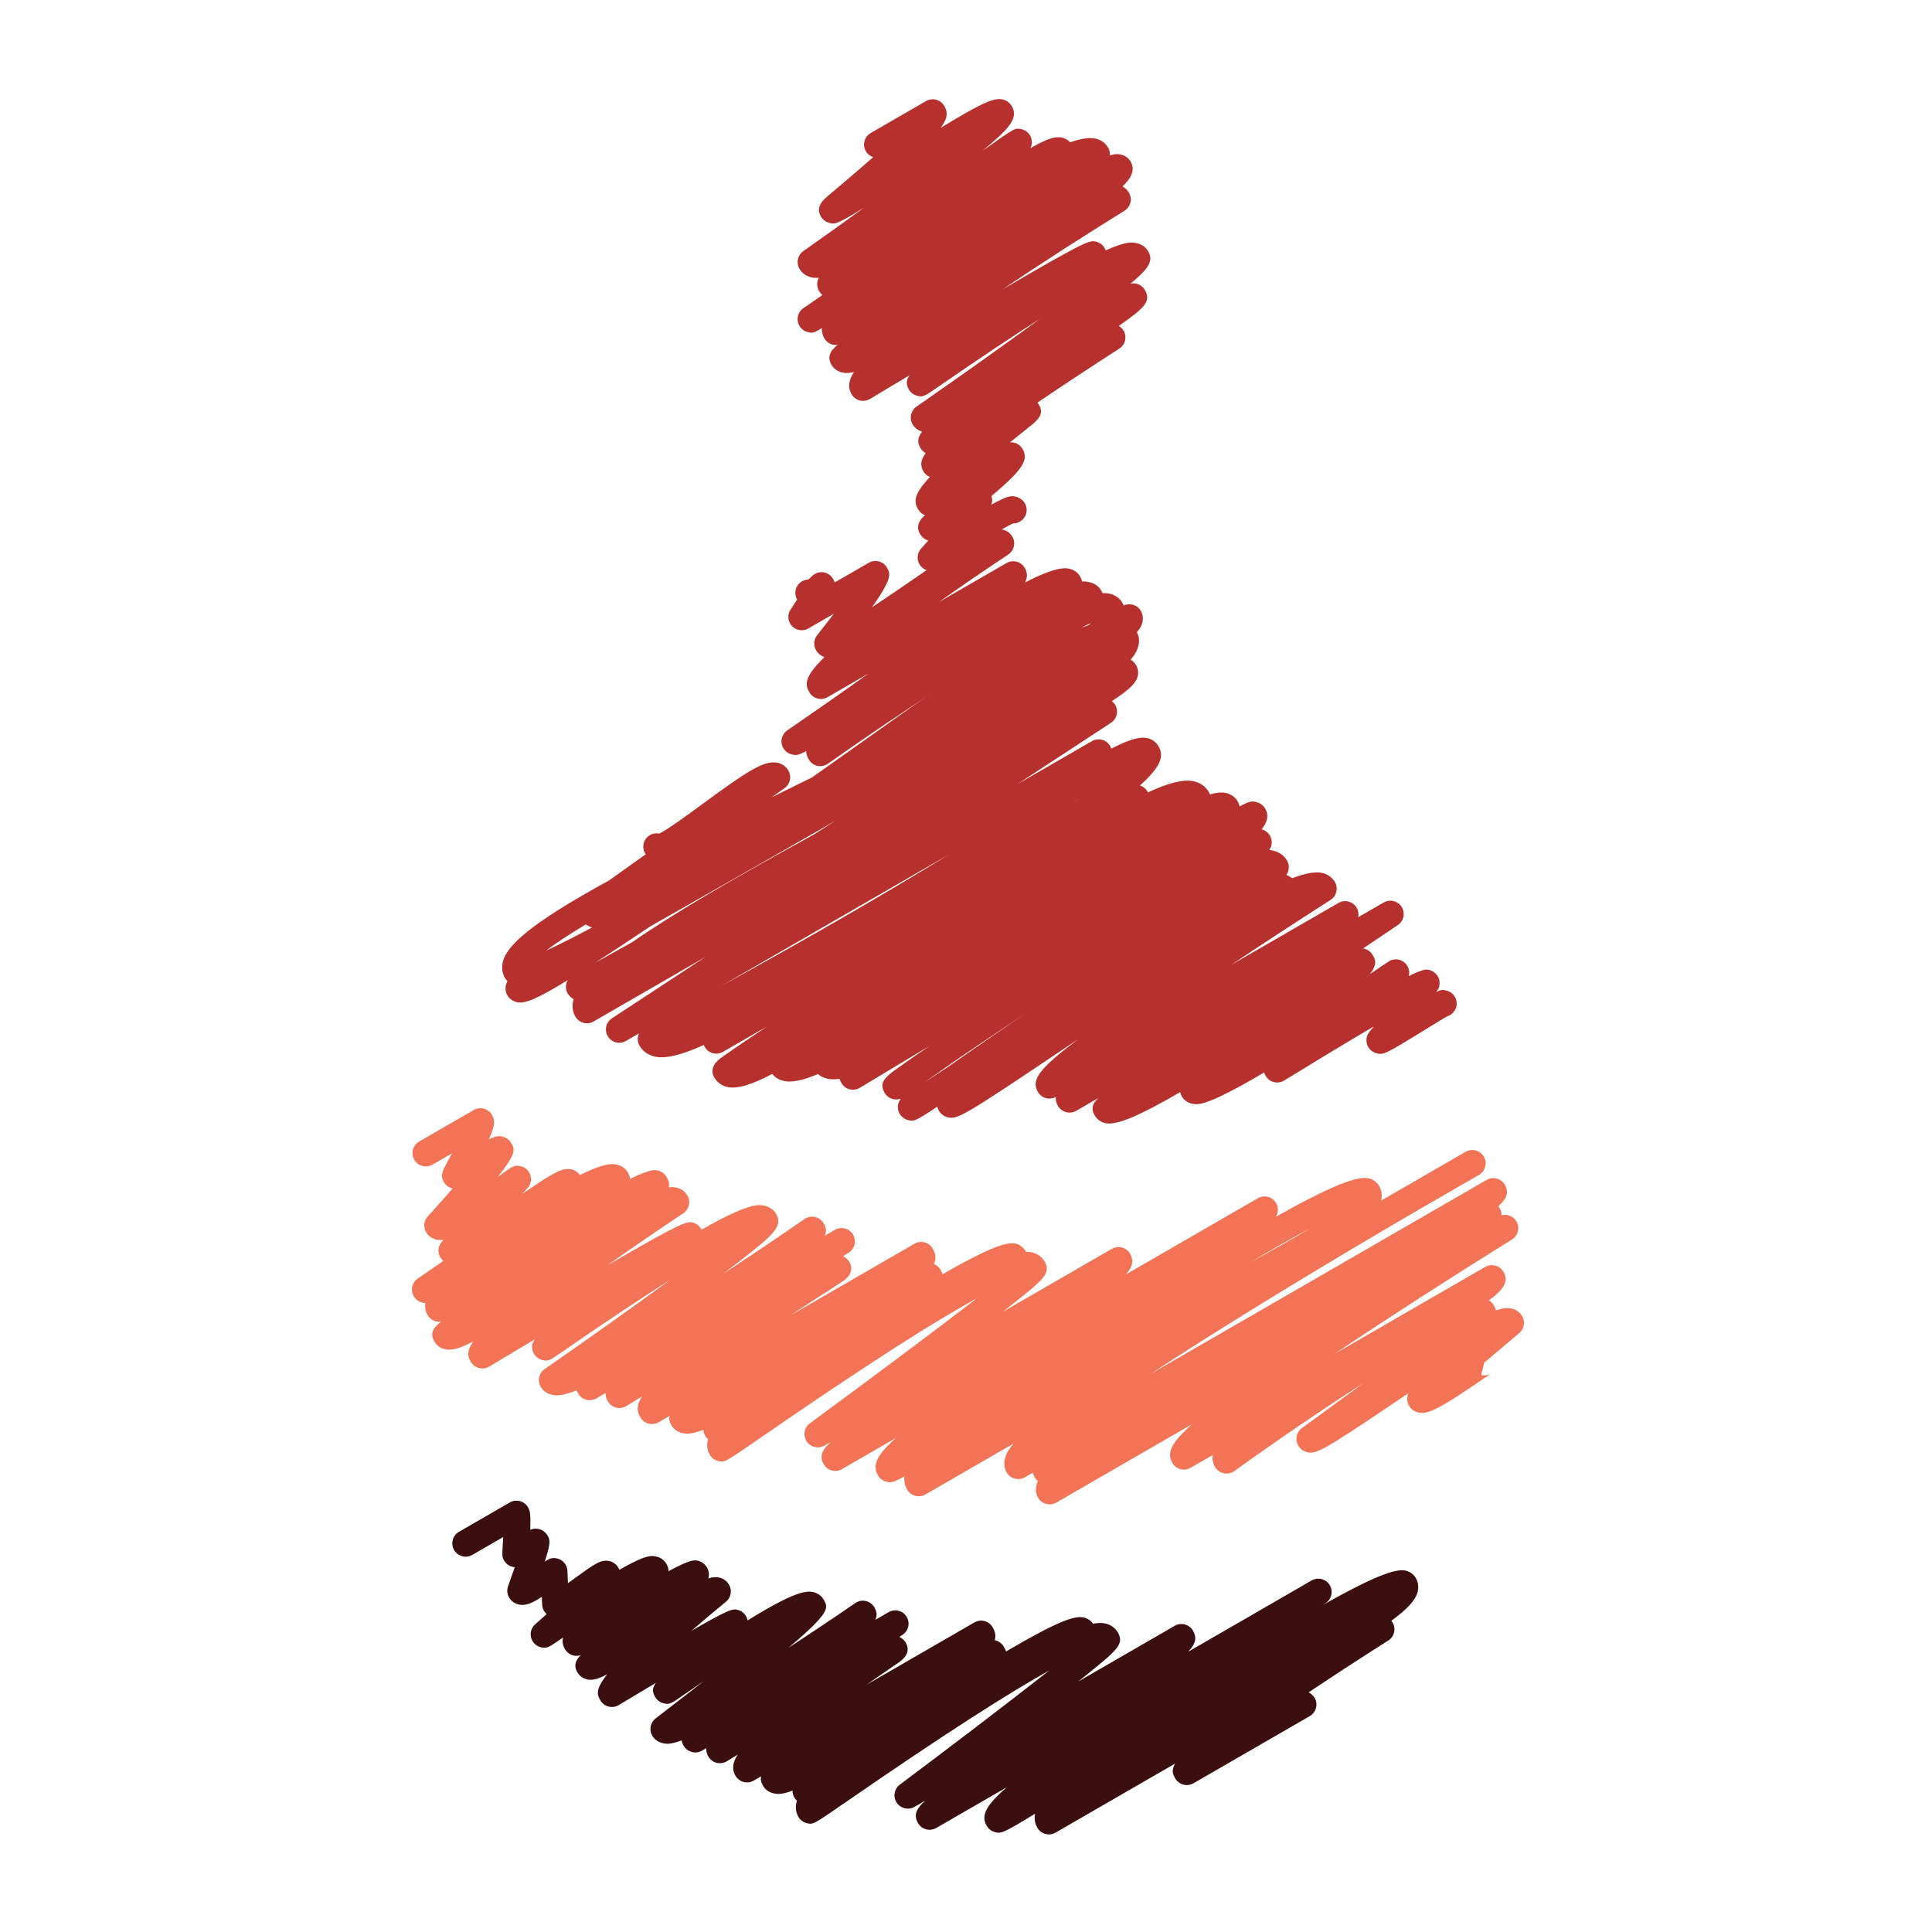
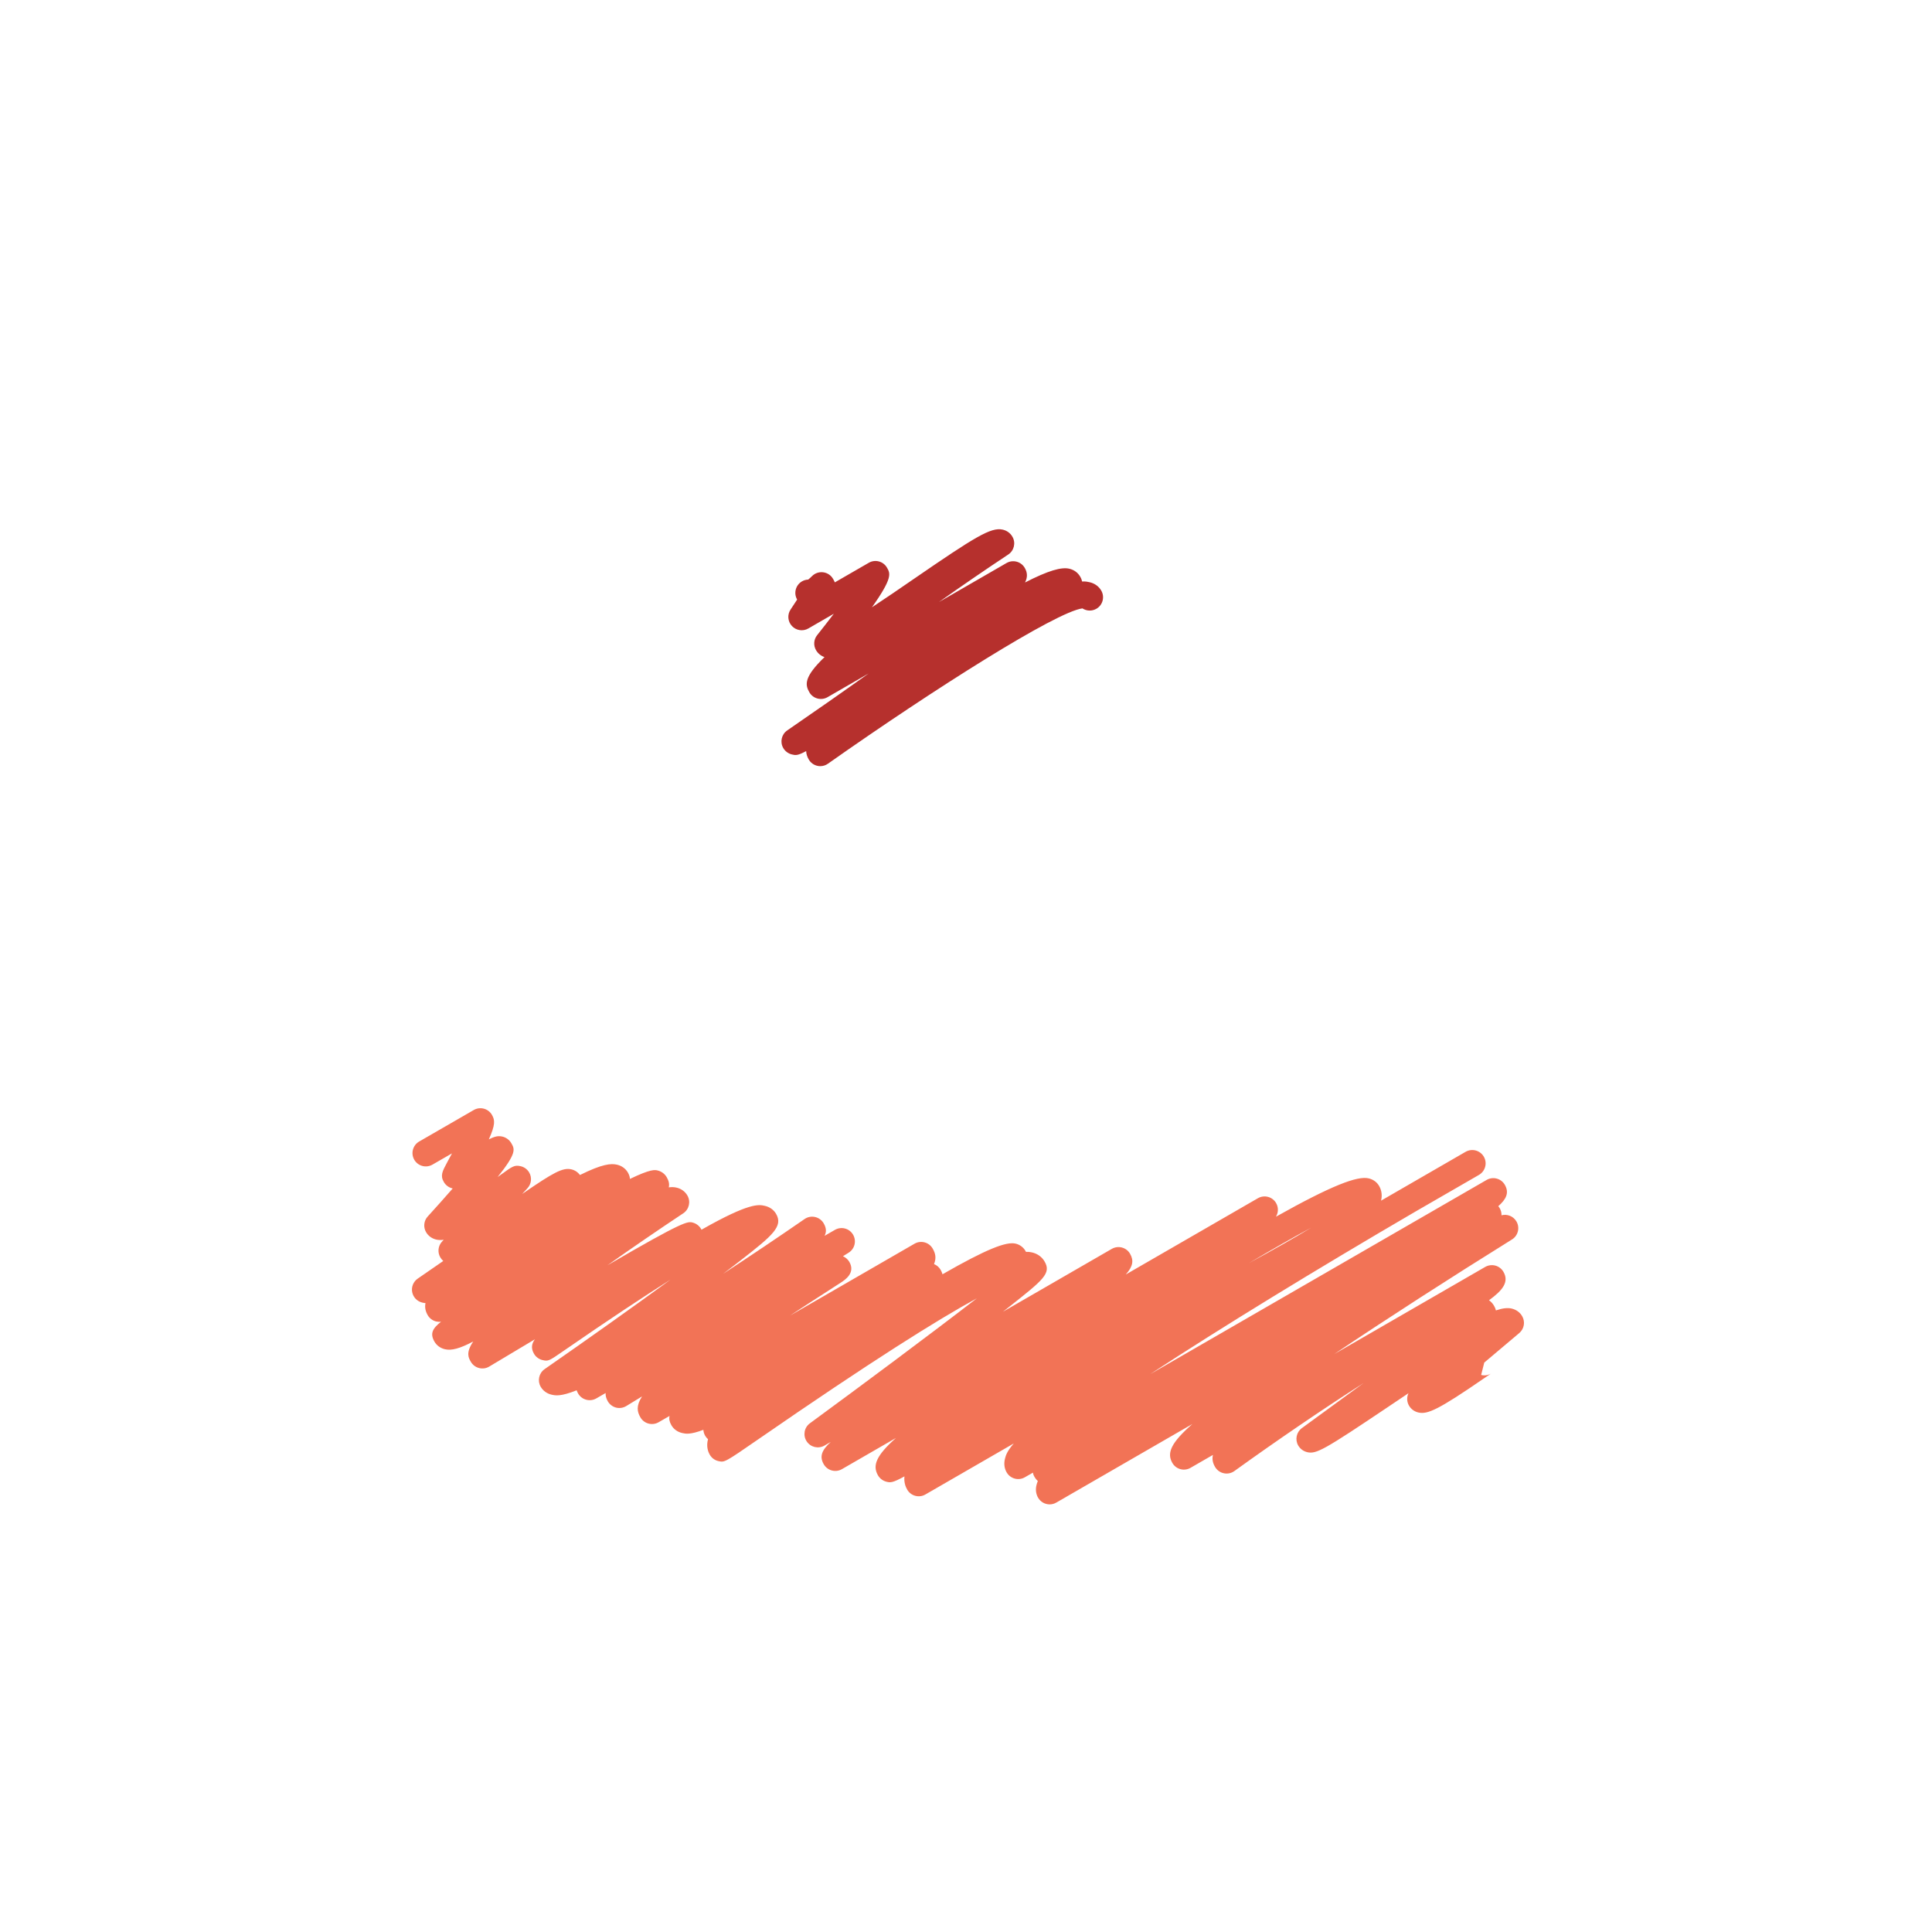
<svg xmlns="http://www.w3.org/2000/svg" height="512px" style="enable-background:new 0 0 512 512;" version="1.1" viewBox="0 0 512 512" width="512px" xml:space="preserve">
  <g id="_x32_0">
    <g>
      <g>
        <path d="M278.165,398.677c-1.213,0-2.407-0.637-3.063-1.771c-0.588-1.02-0.728-2.262-0.388-3.475     c0.072-0.268,0.157-0.57,0.321-0.929c-0.353-0.327-0.655-0.703-0.897-1.128c-0.213-0.352-0.34-0.722-0.413-1.104l-2.122,1.219     c-1.68,0.982-3.852,0.4-4.827-1.291c-0.449-0.765-0.88-2.044-0.419-3.736c0.213-0.782,0.504-1.867,2.305-3.93l-23.42,13.518     c-0.81,0.479-1.774,0.601-2.684,0.357c-0.904-0.242-1.677-0.83-2.141-1.648c-0.455-0.776-0.892-1.965-0.728-3.5     c-3.241,1.789-3.787,1.656-4.775,1.413c-0.934-0.236-1.759-0.854-2.241-1.686c-1.507-2.607-0.485-5.239,4.767-9.909l-14.314,8.26     c-1.692,0.977-3.848,0.4-4.824-1.292c-1.189-2.05-0.537-3.754,1.865-5.919l-1.677,0.971c-1.628,0.928-3.699,0.437-4.721-1.135     c-1.028-1.576-0.646-3.675,0.867-4.778c13.278-9.733,32.074-23.712,44.236-33.117c-10.391,5.658-28.075,16.743-57.732,37.229     c-9.097,6.282-9.097,6.276-10.746,5.912c-0.961-0.212-1.798-0.831-2.29-1.686c-0.497-0.861-0.973-2.269-0.473-4.118     c-0.3-0.261-0.561-0.569-0.761-0.922c-0.285-0.497-0.44-1.024-0.47-1.564c-3.514,1.322-4.697,1.056-5.616,0.849     c-1.24-0.284-2.256-1.019-2.853-2.056c-0.543-0.939-0.673-1.746-0.506-2.468l-2.887,1.668c-0.81,0.467-1.771,0.594-2.681,0.352     c-0.903-0.242-1.677-0.837-2.141-1.644c-0.849-1.468-1.207-3.014,0.434-5.555c-1.44,0.879-2.838,1.734-4.175,2.547     c-0.813,0.503-1.789,0.648-2.71,0.418c-0.922-0.242-1.716-0.843-2.189-1.661c-0.434-0.758-0.631-1.479-0.582-2.201l-2.462,1.425     c-1.692,0.977-3.854,0.388-4.824-1.292c-0.169-0.297-0.3-0.576-0.394-0.854c-4.267,1.691-5.622,1.382-6.595,1.17     c-1.271-0.285-2.316-1.043-2.932-2.11c-0.918-1.589-0.467-3.62,1.04-4.67c11.419-7.932,23.439-16.471,33.351-23.711     c-7.117,4.506-16.334,10.594-28.266,18.836c-3.933,2.717-4.084,2.826-5.625,2.48c-0.961-0.225-1.789-0.831-2.28-1.687     c-0.895-1.546-0.54-2.789,0.261-3.839c-4.303,2.565-8.436,5.033-12.114,7.241c-0.815,0.491-1.783,0.631-2.701,0.388     c-0.919-0.236-1.704-0.83-2.177-1.649c-0.631-1.091-1.376-2.389,0.634-5.385c-3.621,1.916-5.767,2.444-7.465,2.062     c-1.213-0.272-2.214-0.994-2.817-2.031c-1.237-2.146-0.488-3.499,1.762-5.276c-0.437,0.061-0.889,0.037-1.322-0.061     c-0.94-0.23-1.737-0.831-2.222-1.667c-0.573-0.995-0.828-2.026-0.588-3.196c-0.246-0.013-0.503-0.066-0.828-0.134     c-1.374-0.309-2.429-1.4-2.696-2.783c-0.267-1.377,0.312-2.79,1.47-3.578c2.238-1.54,4.506-3.099,6.762-4.67     c-0.31-0.278-0.576-0.606-0.792-0.976c-0.773-1.341-0.585-3.021,0.461-4.16l0.452-0.485c-0.731,0.109-1.343,0.078-1.904-0.036     c-1.195-0.255-2.183-0.965-2.78-1.995c-0.77-1.335-0.588-3.015,0.449-4.143c2.186-2.401,4.481-4.967,6.622-7.423     c-0.033-0.006-0.073-0.012-0.112-0.024c-0.939-0.23-1.758-0.843-2.24-1.68c-1.004-1.722-0.403-2.832,0.906-5.264     c0.443-0.824,0.858-1.601,1.252-2.329l-5.17,2.978c-1.692,0.977-3.848,0.4-4.824-1.291c-0.973-1.687-0.397-3.845,1.294-4.827     l14.467-8.351c1.692-0.977,3.848-0.4,4.824,1.291c0.797,1.377,0.925,2.584-0.828,6.495c1.728-0.892,2.592-0.977,3.647-0.733     c0.94,0.23,1.819,0.879,2.298,1.716c0.928,1.607,1.495,2.59-3.611,8.987c0.313-0.218,0.628-0.448,0.946-0.679     c2.969-2.153,3.499-2.541,5.094-2.202c0.979,0.207,1.829,0.825,2.329,1.687c0.773,1.334,0.588,3.026-0.461,4.166l-1.404,1.522     c8.408-5.804,10.755-7.029,13.023-6.531c0.925,0.212,1.741,0.746,2.286,1.504c5.943-2.953,8.239-3.093,9.782-2.747     c1.271,0.284,2.308,1.03,2.929,2.104c0.349,0.612,0.513,1.164,0.537,1.68c5.549-2.675,6.625-2.414,7.353-2.238     c1.025,0.255,1.871,0.886,2.389,1.777c0.534,0.922,0.773,1.759,0.555,2.698c0.755-0.103,1.416-0.079,2.017,0.061     c1.255,0.279,2.295,1.025,2.917,2.104c0.931,1.619,0.446,3.682-1.104,4.712c-6.741,4.476-13.645,9.212-20.091,13.778     c20.395-11.898,21.292-11.668,22.611-11.322c0.916,0.243,1.726,0.85,2.198,1.674c0.042,0.073,0.082,0.146,0.115,0.219     c12.732-7.241,15.186-6.695,16.795-6.325c1.298,0.291,2.356,1.049,2.984,2.135c1.889,3.269-0.871,5.67-9.13,12.104     c-1.459,1.14-3.099,2.401-4.931,3.777c7.129-4.663,14.497-9.611,21.598-14.518c0.813-0.564,1.823-0.758,2.784-0.54     c0.961,0.212,1.789,0.825,2.283,1.674c0.694,1.207,0.785,2.231,0.24,3.312l2.735-1.577c1.677-0.97,3.809-0.418,4.797,1.243     c0.992,1.656,0.467,3.803-1.176,4.815c-0.495,0.31-0.992,0.612-1.483,0.922c0.694,0.31,1.31,0.849,1.686,1.498     c1.692,2.923-1.149,4.778-2.223,5.476c-0.722,0.473-1.771,1.146-3.083,1.995c-3.797,2.438-7.274,4.7-10.449,6.792l33.026-19.072     c0.813-0.473,1.774-0.594,2.678-0.357c0.91,0.248,1.677,0.837,2.146,1.655c0.716,1.231,1.019,2.486,0.346,4.1     c0.734,0.291,1.355,0.825,1.753,1.522c0.236,0.4,0.397,0.794,0.494,1.176c11.704-6.713,16.92-8.714,19.382-8.12     c1.109,0.267,2.037,0.952,2.589,1.904c0.049,0.098,0.092,0.176,0.14,0.273c0.582-0.024,1.098,0.03,1.553,0.14     c1.485,0.327,2.681,1.182,3.39,2.413c1.832,3.159-0.327,4.863-9.411,12.044c-0.516,0.406-1.056,0.837-1.626,1.273l28.854-16.659     c1.692-0.976,3.857-0.399,4.833,1.292c1.014,1.771,0.801,3.354-1.14,5.507l35.021-20.219c1.68-0.964,3.82-0.413,4.81,1.255     c0.685,1.165,0.631,2.554-0.024,3.639c14.693-8.235,21.601-10.897,24.609-10.151c1.183,0.291,2.158,1.007,2.734,2.013     c0.674,1.159,0.85,2.523,0.51,3.888l12.711-7.344c5.961-3.463,9.605-5.549,9.709-5.609c1.698-0.958,3.845-0.376,4.821,1.31     c0.971,1.692,0.382,3.845-1.304,4.821l-16.878,9.745c-25.889,15.101-51.262,30.613-70.237,43.051l89.159-51.468     c0.806-0.467,1.771-0.601,2.674-0.352c0.91,0.236,1.674,0.831,2.146,1.644c1.243,2.164,0.304,3.869-1.734,5.67     c0.146,0.164,0.273,0.34,0.376,0.527c0.334,0.576,0.497,1.231,0.479,1.88c1.479-0.394,3.104,0.213,3.936,1.602     c0.995,1.649,0.473,3.796-1.164,4.809c-16.186,10.067-32.887,20.831-47.084,30.364l39.988-23.087     c0.819-0.467,1.789-0.595,2.687-0.352c0.91,0.242,1.674,0.837,2.147,1.644c1.57,2.717-0.243,4.93-3.821,7.538     c0.546,0.382,0.995,0.885,1.335,1.474c0.254,0.43,0.418,0.843,0.49,1.219c1.777-0.601,3.117-0.74,4.179-0.491     c1.201,0.285,2.189,0.994,2.784,2.025c0.86,1.485,0.533,3.372-0.776,4.47l-9.272,7.822l-0.825,3.281     c1.358,0.346,2.39-0.23,2.583-0.346c-0.26,0.158-0.909,0.606-1.813,1.231c-12.147,8.368-14.985,9.605-17.381,9.065     c-1.079-0.242-1.971-0.891-2.517-1.831c-0.595-1.037-0.612-2.256-0.134-3.28c-1.85,1.236-3.614,2.419-5.209,3.499     c-17.192,11.552-19.206,12.681-21.625,12.122c-1.001-0.236-1.868-0.879-2.384-1.765c-0.903-1.559-0.479-3.554,0.977-4.615     c4.973-3.626,10.667-7.78,16.301-11.904c-10.765,6.884-22.972,15.197-34.197,23.287c-0.806,0.583-1.831,0.795-2.808,0.583     c-0.977-0.207-1.813-0.819-2.316-1.68c-0.594-1.025-0.831-2.038-0.558-3.178l-5.932,3.42c-0.806,0.473-1.776,0.594-2.674,0.357     c-0.91-0.242-1.68-0.83-2.147-1.649c-1.54-2.65-0.339-5.36,5.295-10.31l-36.041,20.807     C279.372,398.525,278.766,398.677,278.165,398.677z M347.505,325.334c-4.755,2.56-10.4,5.792-16.513,9.395     C337.086,331.411,342.817,328.185,347.505,325.334z" style="fill:#F27356;" />
      </g>
      <g>
-         <path d="M293.944,297.741c-0.388,0-0.746-0.042-1.062-0.108c-1.2-0.285-2.177-1.007-2.765-2.026     c-1.092-1.88-0.546-3.202,0.952-4.621l-5.858,3.396c-1.692,0.964-3.857,0.388-4.833-1.292c-0.461-0.813-0.661-1.589-0.583-2.389     c-0.794,0.442-1.728,0.545-2.607,0.314c-0.909-0.242-1.674-0.836-2.146-1.649c-1.978-3.414,0.903-6.524,10.57-13.894     c-1.377,0.935-2.687,1.813-3.918,2.633c-26.683,17.95-28.026,18.581-30.531,17.986c-0.952-0.212-1.874-0.892-2.362-1.734     c-0.197-0.34-0.339-0.703-0.427-1.079c-5.861,3.978-6.262,3.887-7.653,3.578c-0.964-0.219-1.813-0.85-2.311-1.698     c-0.749-1.304-0.579-2.893,0.327-4.009c-0.627,0.236-1.316,0.291-1.98,0.151c-0.976-0.212-1.819-0.818-2.319-1.691     c-1.701-2.941,0.267-4.318,5.018-7.659c1.75-1.237,4.09-2.851,6.986-4.827c-6.559,3.923-12.848,7.707-18.578,11.158     c-0.813,0.491-1.789,0.631-2.708,0.4c-0.919-0.236-1.704-0.837-2.177-1.662c-0.225-0.376-0.385-0.746-0.488-1.115     c-1.273,0.176-2.353,0.163-3.242-0.037c-1.085-0.255-1.889-0.715-2.477-1.23c-4,1.691-6.953,2.298-9.042,1.837     c-1.258-0.285-2.329-0.934-3.09-1.861c-5.516,2.893-9.306,4.021-11.826,3.469c-1.516-0.334-2.759-1.213-3.493-2.492     c-1.635-2.833,1.034-4.73,2.174-5.543c0.792-0.564,1.968-1.377,3.463-2.408c2.162-1.479,5.006-3.401,8.372-5.657l-11.744,6.779     l0,0c-1.692,0.977-3.848,0.395-4.824-1.291c-0.1-0.17-0.182-0.353-0.251-0.534c-5.749,2.602-10.1,3.718-12.951,3.081     c-2.28-0.51-3.472-1.855-4.075-2.893c-0.476-0.831-0.601-1.826-0.333-2.741c0.048-0.176,0.115-0.353,0.188-0.516l-3.469,2.001     c-1.656,0.965-3.769,0.425-4.772-1.201c-1.004-1.631-0.528-3.76,1.07-4.803l24.797-16.271l-29.654,17.114     c-1.692,0.976-3.854,0.399-4.828-1.292c-0.552-0.952-1.083-2.535-0.482-4.646l0,0c-0.646-0.34-1.186-0.849-1.556-1.492     c-0.473-0.818-0.594-1.801-0.343-2.714c0.079-0.284,0.194-0.552,0.337-0.803c-8.642,5.312-11.517,6.271-13.481,5.827     c-1.082-0.254-1.974-0.909-2.517-1.85c-0.473-0.813-0.597-1.807-0.352-2.717c0.094-0.346,0.173-0.634,0.406-0.973     c-0.258-0.258-0.479-0.546-0.664-0.864c-0.567-0.974-1.101-2.578-0.467-4.67c1.543-5.07,10.537-11.58,27.978-21.146l9.776-6.965     c-0.058-0.085-0.115-0.173-0.167-0.261c-0.977-1.692-0.395-3.848,1.292-4.827c0.782-0.449,1.659-0.567,2.474-0.403     c2.202-1.04,7.705-5.082,11.459-7.844c11.607-8.524,16.325-11.68,19.854-10.931c1.246,0.261,2.277,1,2.902,2.077     c0.907,1.577,0.473,3.587-1.013,4.645l-3.408,2.426c2.762-1.361,5.613-2.768,8.542-4.206c0.704-0.349,1.407-0.694,2.11-1.04     c5.043-3.544,10.137-7.168,15.176-10.746c39.685-28.196,56.563-39.53,63.676-37.969c1.498,0.327,2.723,1.201,3.444,2.459     c0.115,0.2,0.23,0.424,0.34,0.676c0.716-0.331,1.528-0.41,2.304-0.222c0.94,0.228,1.741,0.828,2.227,1.668     c0.533,0.928,0.673,2.043,0.382,3.129c-0.17,0.621-0.364,1.31-1.432,2.507c0.437,0.794,0.825,2.065,0.364,3.727     c-0.213,0.749-0.491,1.755-2.008,3.56c0.606,0.36,1.098,0.864,1.449,1.477c0.54,0.931,0.674,2.025,0.37,3.09     c-0.454,1.585-1.982,3.274-6.792,6.404c0.328,0.251,0.612,0.564,0.831,0.934c1.001,1.625,0.533,3.757-1.067,4.806l-24.791,16.265     l19.733-11.392c1.68-0.974,3.851-0.4,4.821,1.292c0.121,0.2,0.23,0.431,0.34,0.691c4.597-2.396,7.525-3.226,9.496-2.787     c1.286,0.285,2.329,1.037,2.96,2.125c1.455,2.514,0.982,5.133-4.87,10.416c0.765,0.255,1.449,0.767,1.904,1.501     c0.066,0.115,0.134,0.24,0.188,0.358c5.325-2.496,9.364-3.554,12.105-2.962c1.795,0.391,3.195,1.386,4.063,2.88     c0.109,0.197,0.2,0.397,0.267,0.604c1.747-0.506,3.13-0.625,4.239-0.379c1.358,0.303,2.475,1.106,3.147,2.259     c0.23,0.41,0.388,0.852,0.474,1.31c2.795-1.546,3.407-1.401,4.438-1.161c0.952,0.218,1.844,0.87,2.335,1.719     c1.134,1.968,0.418,3.836-0.934,5.495c0.903,0.243,1.728,0.873,2.195,1.683c0.709,1.219,0.612,2.693-0.152,3.784     c0.34,0.045,0.625,0.106,0.886,0.161c2.129,0.458,3.238,1.695,3.79,2.65c0.71,1.234,0.601,2.726-0.182,3.82     c0.612,0.237,1.128,0.54,1.553,0.87c3.554-1.349,6.18-1.81,7.98-1.392c1.455,0.333,2.644,1.192,3.348,2.405     c0.945,1.634,0.437,3.72-1.152,4.739c-8.824,5.652-17.848,11.546-26.374,17.235l28.472-16.435     c1.681-0.97,3.839-0.403,4.815,1.273c0.461,0.789,0.582,1.68,0.413,2.505l6.749-3.896c1.655-0.952,3.767-0.428,4.772,1.186     c1.007,1.619,0.552,3.742-1.03,4.803c-2.93,1.965-6.017,4.042-9.194,6.186c0.085,0.018,0.188,0.042,0.285,0.063     c0.946,0.225,1.765,0.834,2.25,1.677c0.673,1.173,1.347,2.323-0.686,5.018c1.638-1.088,3.257-2.174,4.864-3.256     c1.57-1.058,3.693-0.694,4.814,0.822c0.661,0.897,0.85,2.005,0.576,3.008c3.997-1.983,4.694-1.81,5.464-1.616     c0.922,0.236,1.766,0.867,2.244,1.692c0.734,1.271,0.601,2.859-0.321,3.993l-0.14,0.17c1.443-0.728,1.862-0.625,2.771-0.395     c0.928,0.23,1.729,0.837,2.201,1.668c0.982,1.692,0.4,3.857-1.291,4.821c-0.236,0.14-0.474,0.249-0.729,0.327     c-0.922,0.491-3.669,2.189-5.912,3.572c-10.37,6.397-10.971,6.683-12.814,6.222c-0.922-0.23-1.746-0.854-2.22-1.674     c-0.739-1.273-0.612-2.862,0.315-4.002l1.183-1.449c-7.52,4.427-16.556,9.896-23.778,14.342c-1.583,0.977-3.656,0.552-4.73-0.97     c-0.261-0.364-0.448-0.765-0.545-1.177c-15.477,9.114-17.6,8.636-19.213,8.26c-1.14-0.261-2.073-0.946-2.644-1.923     c-0.206-0.357-0.34-0.733-0.419-1.115C302.55,295.376,297.007,297.741,293.944,297.741z M252.789,281.344     c-3.138,2.195-5.846,4.105-7.98,5.621l6.371-4.196c1.125-0.776,2.28-1.589,3.45-2.401c6.04-4.196,11.783-8.169,17.223-11.88     C264.568,273.369,258.028,277.777,252.789,281.344z M379.446,267.723c0.37,0.649,0.879,1.086,1.425,1.371     C380.295,268.79,379.792,268.329,379.446,267.723z M251.63,226.358l-60.613,34.998     C213.073,249.251,234.535,236.895,251.63,226.358z M172.357,245.491c-5.81,3.884-10.616,7.059-14.615,9.646     c3.253-1.801,6.507-3.611,9.767-5.437c11.159-7.766,27.748-17.35,48.1-28.506c0.173-0.112,0.346-0.224,0.519-0.333     c1.78-1.131,3.523-2.241,5.23-3.323c-13.508,7.766-27.05,15.47-39.091,22.317C178.909,241.764,175.583,243.656,172.357,245.491z      M155.228,244.984c-4.927,2.954-8.253,5.212-10.498,6.929c3.214-1.453,7.338-3.542,12.189-6.137     C156.259,245.576,155.701,245.3,155.228,244.984z M285.212,212.292c-0.2,0.158-0.412,0.318-0.625,0.485     c0.51-0.354,1.001-0.7,1.474-1.043C285.782,211.918,285.497,212.104,285.212,212.292z M289.117,165.138     c-0.752,0.315-1.601,0.713-2.517,1.177c0.679-0.246,1.334-0.47,1.965-0.664C288.766,165.469,288.947,165.299,289.117,165.138z" style="fill:#B6302D;" />
-       </g>
+         </g>
      <g>
        <path d="M217.385,203.04c-0.255,0-0.506-0.027-0.758-0.085c-0.967-0.212-1.804-0.821-2.299-1.683     c-0.415-0.716-0.658-1.449-0.688-2.223c-2.286,1.24-2.811,1.119-3.784,0.889c-0.946-0.228-1.801-0.858-2.283-1.701     c-0.925-1.595-0.464-3.633,1.061-4.676c7.217-4.955,14.615-10.127,21.586-15.1l-10.904,6.295     c-1.692,0.976-3.854,0.397-4.827-1.292c-1.177-2.038-1.422-4.072,4.015-9.324c-0.958-0.328-1.747-0.971-2.25-1.844     c-0.728-1.255-0.612-2.832,0.297-3.966c1.456-1.829,2.975-3.778,4.424-5.68l-6.756,3.902c-1.419,0.819-3.217,0.552-4.339-0.643     c-1.125-1.195-1.28-3.008-0.37-4.372c0.567-0.858,1.165-1.762,1.741-2.642c0,0,0,0,0-0.003c-0.977-1.688-0.4-3.851,1.289-4.827     c0.524-0.3,1.085-0.452,1.646-0.473c0.318-0.261,0.704-0.604,1.003-0.907c0.776-0.786,1.877-1.162,2.959-1.022     c1.092,0.136,2.059,0.776,2.611,1.725c0.206,0.355,0.37,0.655,0.479,0.949l9-5.194c0.813-0.47,1.774-0.598,2.681-0.355     c0.903,0.243,1.677,0.833,2.141,1.649c0.888,1.531,1.556,2.684-3.979,10.503c3.703-2.438,7.675-5.17,10.94-7.414     c16.435-11.298,20.595-13.866,23.712-13.166c1.104,0.251,2.019,0.918,2.571,1.88c0.934,1.613,0.448,3.675-1.098,4.709     c-6.162,4.09-12.475,8.42-18.388,12.607l17.927-10.349c0.813-0.467,1.776-0.597,2.68-0.352c0.91,0.242,1.681,0.834,2.147,1.646     c0.739,1.276,0.764,2.495,0.072,3.863c6.198-3.178,9.648-4.145,11.759-3.642c1.237,0.294,2.244,1.031,2.851,2.08     c0.272,0.458,0.437,0.895,0.521,1.304c0.903-0.058,1.462,0.07,1.946,0.179c1.353,0.3,2.469,1.088,3.123,2.226     c0.977,1.689,0.4,3.848-1.291,4.821c-1.195,0.688-2.614,0.603-3.699-0.101c-6.877,0.858-39.228,21.28-67.436,41.156     C218.819,202.816,218.106,203.04,217.385,203.04z" style="fill:#B6302D;" />
      </g>
      <g>
-         <path d="M246.857,151.354c-0.303,0-0.591-0.073-0.973-0.167c-0.934-0.228-1.74-0.831-2.226-1.665     c-0.761-1.322-0.591-2.981,0.424-4.118c0.625-0.703,1.265-1.425,1.904-2.156c-0.922-0.297-1.701-0.916-2.183-1.75     c-1.325-2.295,0.24-4.023,1.343-4.976c-0.758-0.273-1.422-0.804-1.858-1.559c-1.152-1.995-1.183-3.942,3.141-8.551     c-0.722-0.294-1.334-0.825-1.729-1.504c-0.952-1.653-0.646-3.166,0.631-4.818c-0.582-0.306-1.07-0.773-1.401-1.353     c-0.895-1.546-0.752-2.85,0.431-4.357c-1.092-0.313-1.983-0.998-2.535-1.947c-0.918-1.592-0.464-3.62,1.043-4.667     c11.213-7.792,23.009-16.162,32.82-23.324c-6.883,4.382-15.686,10.219-26.938,17.987c-3.924,2.71-4.078,2.813-5.616,2.468     c-0.964-0.215-1.789-0.828-2.28-1.677c-0.882-1.522-0.588-2.726,0.209-3.784c-3.718,2.214-7.283,4.345-10.525,6.292     c-0.81,0.488-1.786,0.625-2.702,0.391c-0.916-0.24-1.701-0.834-2.174-1.653c-1.049-1.825-0.761-3.723,0.664-5.888     c-1.231,0.309-2.229,0.343-3.09,0.155c-1.262-0.282-2.299-1.031-2.923-2.107c-1.398-2.432,0.343-4.212,1.668-5.222     c-0.431,0.055-0.874,0.03-1.304-0.073c-0.934-0.227-1.74-0.831-2.219-1.665c-0.361-0.625-0.716-1.549-0.661-2.738     c-0.655,0.406-1.016,0.631-1.043,0.646l-0.015-0.027c-1.295,0.761-1.671,0.679-2.608,0.473c-1.404-0.313-2.474-1.443-2.714-2.862     c-0.243-1.413,0.4-2.838,1.623-3.59c0.1-0.061,0.2-0.124,0.3-0.185c0.573-0.388,2.011-1.392,3.642-2.528     c0.325-0.228,0.643-0.452,0.961-0.67c-0.361-0.315-0.664-0.685-0.91-1.107c-0.631-1.098-0.615-2.407-0.04-3.462     c-0.725,0.058-1.358,0.024-1.919-0.1c-1.4-0.307-2.55-1.125-3.226-2.302c-0.916-1.585-0.47-3.602,1.028-4.657     c5.367-3.778,10.858-7.708,16.125-11.55c-7.283,4.54-7.701,4.433-9.199,4.066c-0.937-0.225-1.777-0.852-2.259-1.686     c-1.482-2.577,0.619-4.387,1.75-5.361c0.658-0.567,1.604-1.371,2.753-2.338c3.542-2.993,6.662-5.667,9.348-8.029     c-0.788-0.261-1.492-0.803-1.94-1.583c-0.974-1.689-0.397-3.851,1.295-4.827l14.66-8.466c0.813-0.467,1.777-0.594,2.681-0.354     c0.907,0.246,1.677,0.834,2.146,1.646c0.883,1.528,1.107,2.972-0.912,5.792c11.553-7.062,14.32-8.008,16.413-7.499     c1.037,0.251,1.897,0.892,2.42,1.795c1.867,3.241-0.929,6.098-7.774,11.798c0.503-0.355,1.012-0.716,1.534-1.08     c7.095-5.012,7.095-5.012,8.757-4.648c0.97,0.212,1.807,0.828,2.305,1.689c0.612,1.062,0.618,2.323,0.097,3.354     c4.378-2.532,6.641-3.205,8.375-2.811c0.849,0.191,1.595,0.63,2.152,1.255c3.372-1.183,5.349-1.292,6.72-0.985     c1.455,0.321,2.638,1.164,3.329,2.368c0.37,0.63,0.521,1.364,0.461,2.086c1.729-0.519,2.401-0.352,3.057-0.194     c1.049,0.258,1.922,0.904,2.443,1.813c1.371,2.374,0.037,4.53-2.146,6.592c0.716,0.4,1.31,0.977,1.723,1.692     c0.952,1.652,0.424,3.763-1.201,4.767c-10.97,6.786-22.238,14.051-32.299,20.822c22.59-13.208,23.166-13.05,24.858-12.617     c0.915,0.239,1.728,0.852,2.195,1.67c0.115,0.203,0.218,0.41,0.285,0.625c5.53-2.517,7.125-2.159,8.277-1.901     c1.292,0.291,2.347,1.049,2.978,2.138c1.498,2.595,0.066,4.639-4.724,8.596c0.515-0.121,1.061-0.125,1.595-0.006     c0.958,0.215,1.782,0.824,2.274,1.68c1.782,3.087-0.353,4.885-6.932,9.506c0.49,0.285,0.915,0.691,1.23,1.207     c1.001,1.638,0.51,3.772-1.104,4.809c-7.308,4.703-14.87,9.691-21.692,14.309c0.151,0.169,0.279,0.346,0.388,0.534     c1.541,2.662-0.303,4.121-3.074,6.319c-1.649,1.304-3.178,2.526-4.591,3.672c0.389-0.03,0.788,0.003,1.183,0.109     c0.903,0.246,1.674,0.834,2.146,1.649c1.607,2.787,0.377,5.246-8.26,12.496c0.285,0.734,0.304,1.425-0.029,2.292     c4.312-2.435,5.294-2.432,6.579-2.123c0.935,0.23,1.844,0.907,2.329,1.74c0.97,1.689,0.395,3.851-1.298,4.828     c-0.564,0.321-1.152,0.506-1.783,0.473c-2.571,1.104-11.043,6.513-14.794,8.899C248.968,150.632,247.834,151.354,246.857,151.354     z" style="fill:#B6302D;" />
-       </g>
+         </g>
      <g>
-         <path d="M277.965,486.137c-1.225,0-2.407-0.63-3.063-1.758c-0.467-0.807-0.922-2.074-0.601-3.73     c-8.684,5.367-9.139,5.252-10.57,4.9c-0.934-0.23-1.765-0.849-2.243-1.68c-1.534-2.662-0.383-5.276,5.349-10.243l-18.73,10.813     c-0.81,0.467-1.777,0.594-2.68,0.352c-0.904-0.242-1.677-0.837-2.141-1.644c-1.216-2.099-0.524-3.784,1.938-5.968l-2.875,1.662     c-1.625,0.928-3.684,0.442-4.715-1.116c-1.031-1.559-0.667-3.65,0.831-4.778c11.804-8.836,28.359-21.407,39.579-30.237     c-9.982,5.537-26.58,15.998-53.813,34.81c-8.714,6.022-8.711,6.028-10.361,5.652c-0.961-0.219-1.792-0.825-2.29-1.686     c-0.494-0.861-0.976-2.287-0.418-4.179c0.009-0.03,0.018-0.067,0.027-0.097c-0.27-0.249-0.5-0.528-0.685-0.855     c-0.331-0.57-0.485-1.201-0.473-1.813c-3.111,1.14-4.193,0.892-5.04,0.71c-1.216-0.279-2.21-0.995-2.808-2.025     c-0.543-0.94-0.658-1.753-0.476-2.475l-1.977,1.134c-1.692,0.982-3.848,0.395-4.827-1.292c-0.949-1.643-0.861-3.371,0.612-5.609     c-0.967,0.589-1.935,1.177-2.893,1.765c-0.81,0.498-1.792,0.644-2.714,0.413s-1.713-0.831-2.186-1.656     c-0.443-0.764-0.613-1.498-0.549-2.226l-1.165,0.674c-1.686,0.976-3.848,0.388-4.824-1.292c-0.294-0.51-0.473-0.977-0.552-1.438     c-3.09,1.164-4.154,0.928-5.027,0.728c-1.191-0.267-2.177-0.976-2.762-1.989c-0.889-1.54-0.495-3.492,0.913-4.578     c4.263-3.263,8.626-6.652,12.82-9.934c-1.859,1.268-3.842,2.626-5.952,4.1c-2.696,1.868-3.181,2.207-4.718,1.855     c-0.961-0.212-1.789-0.83-2.28-1.68c-0.84-1.449-0.773-2.426,0.203-3.76c-3.256,1.935-6.61,3.941-9.854,5.895     c-0.813,0.485-1.786,0.625-2.705,0.395c-0.919-0.236-1.704-0.831-2.177-1.656c-0.761-1.315-1.535-2.649,1.801-6.883     c-2.52,1.347-3.966,1.638-5.319,1.334c-1.101-0.242-2.01-0.909-2.565-1.867c-1.077-1.856-0.422-3.232,0.864-4.543     c-0.622,0.2-1.292,0.23-1.938,0.073c-0.934-0.23-1.735-0.831-2.217-1.662c-0.57-0.994-0.788-1.971-0.497-3.099     c-0.479,0.328-0.971,0.661-1.468,1.001c-2.259,1.534-2.865,1.952-4.382,1.595c-1.292-0.291-2.307-1.279-2.638-2.565     c-0.324-1.285,0.094-2.638,1.085-3.517c1.003-0.892,2.022-1.796,3.039-2.705c-0.282-0.261-0.525-0.564-0.719-0.897     c-0.285-0.497-0.449-1.056-0.47-1.626l-0.085-2.056c-2.841,1.874-4.457,2.365-6.01,2.05c-1.131-0.225-2.104-0.915-2.668-1.897     c-0.524-0.904-0.618-1.989-0.267-2.966c0.588-1.631,1.21-3.384,1.774-5.033c-0.185-0.024-0.373-0.055-0.576-0.104     c-0.946-0.225-1.774-0.837-2.259-1.686c-0.536-0.91-0.506-1.426-0.391-3.33c0.066-1.061,0.118-2.019,0.161-2.88l-8.187,4.729     c-1.686,0.977-3.848,0.389-4.821-1.291c-0.977-1.692-0.4-3.857,1.292-4.834l13.472-7.774c1.692-0.976,3.851-0.399,4.824,1.292     c0.506,0.873,0.743,1.583,0.579,5.932c0.798-0.31,1.492-0.364,2.286-0.177c0.949,0.225,1.808,0.855,2.296,1.698     c0.63,1.098,0.964,1.68-0.713,6.95c0.974-0.71,1.829-1.152,3.156-0.88c1.598,0.315,2.775,1.692,2.838,3.312l0.136,3.257     c0.804-0.57,1.602-1.146,2.25-1.619c4.728-3.421,6.501-4.706,8.678-4.245c1.031,0.224,1.922,0.873,2.444,1.776     c0.109,0.188,0.2,0.364,0.279,0.534c7.153-4.094,8.544-3.778,9.833-3.476c1.11,0.249,2.029,0.91,2.581,1.874     c0.437,0.752,0.625,1.396,0.588,1.989c5.988-3.221,6.925-2.99,7.856-2.76c0.934,0.23,1.816,0.886,2.295,1.723     c0.588,1.019,0.71,1.953,0.376,2.947c1.159-0.37,2.056-0.418,2.893-0.23c1.128,0.255,2.056,0.928,2.623,1.916     c0.864,1.492,0.519,3.396-0.815,4.488c-3.017,2.48-6.149,5.112-9.163,7.72c10.437-6.028,11.073-5.864,12.289-5.549     c0.919,0.236,1.719,0.843,2.195,1.668c0.203,0.352,0.343,0.728,0.413,1.115c12.165-7.514,15.385-7.932,17.386-7.501     c1.204,0.272,2.192,0.988,2.784,2.02c1.21,2.092,1.898,3.28-9.342,12.734c5.828-3.79,11.893-7.854,17.711-11.85     c0.81-0.563,1.819-0.758,2.781-0.539c0.961,0.212,1.786,0.818,2.28,1.674c0.709,1.23,0.779,2.256,0.228,3.316l3.529-2.037     c1.659-0.965,3.778-0.425,4.779,1.213c1,1.637,0.512,3.766-1.101,4.809c-0.276,0.182-0.552,0.358-0.831,0.534     c0.7,0.309,1.316,0.849,1.698,1.51c1.628,2.838-1.04,4.693-1.914,5.307c-0.576,0.399-1.419,0.976-2.465,1.691     c-2.122,1.462-4.117,2.845-5.988,4.148l28.581-16.501c0.81-0.468,1.777-0.589,2.681-0.353c0.9,0.237,1.677,0.831,2.138,1.644     c0.619,1.062,0.934,2.123,0.564,3.427c0.036,0.006,0.078,0.012,0.108,0.024c0.958,0.218,1.789,0.83,2.28,1.68     c0.255,0.431,0.485,0.837,0.595,1.285c13.675-8.011,18.187-9.6,20.667-8.987c0.988,0.237,1.826,0.813,2.384,1.619     c1.315-0.236,2.383-0.242,3.244-0.054c1.449,0.327,2.638,1.17,3.335,2.377c1.796,3.099-0.224,4.73-8.714,11.583     c-0.576,0.454-1.177,0.939-1.808,1.443l25.61-14.785c0.818-0.474,1.776-0.595,2.687-0.358c0.897,0.249,1.674,0.844,2.146,1.65     c1.031,1.801,0.788,3.377-1.243,5.566l32.681-18.872c1.668-0.964,3.797-0.419,4.797,1.237c0.995,1.655,0.479,3.803-1.158,4.821     c-0.297,0.176-0.594,0.37-0.885,0.558c13.287-7.495,19.479-9.891,22.201-9.218c1.152,0.285,2.099,0.988,2.668,1.971     c0.655,1.128,0.807,2.486,0.431,3.814c-0.606,2.116-2.783,4.481-6.919,7.489c0.115,0.134,0.212,0.279,0.303,0.431     c0.995,1.649,0.491,3.784-1.134,4.815c-7.083,4.481-14.366,9.23-21.11,13.748c0.649,0.303,1.219,0.794,1.607,1.461     c0.977,1.687,0.388,3.846-1.292,4.821l-30.825,17.8c-1.686,0.976-3.851,0.399-4.827-1.292c-0.558-0.965-1.134-1.965-0.055-3.918     l-31.668,18.29C279.172,485.991,278.565,486.137,277.965,486.137z" style="fill:#3B0E10;" />
-       </g>
+         </g>
    </g>
  </g>
  <g id="Layer_1" />
</svg>